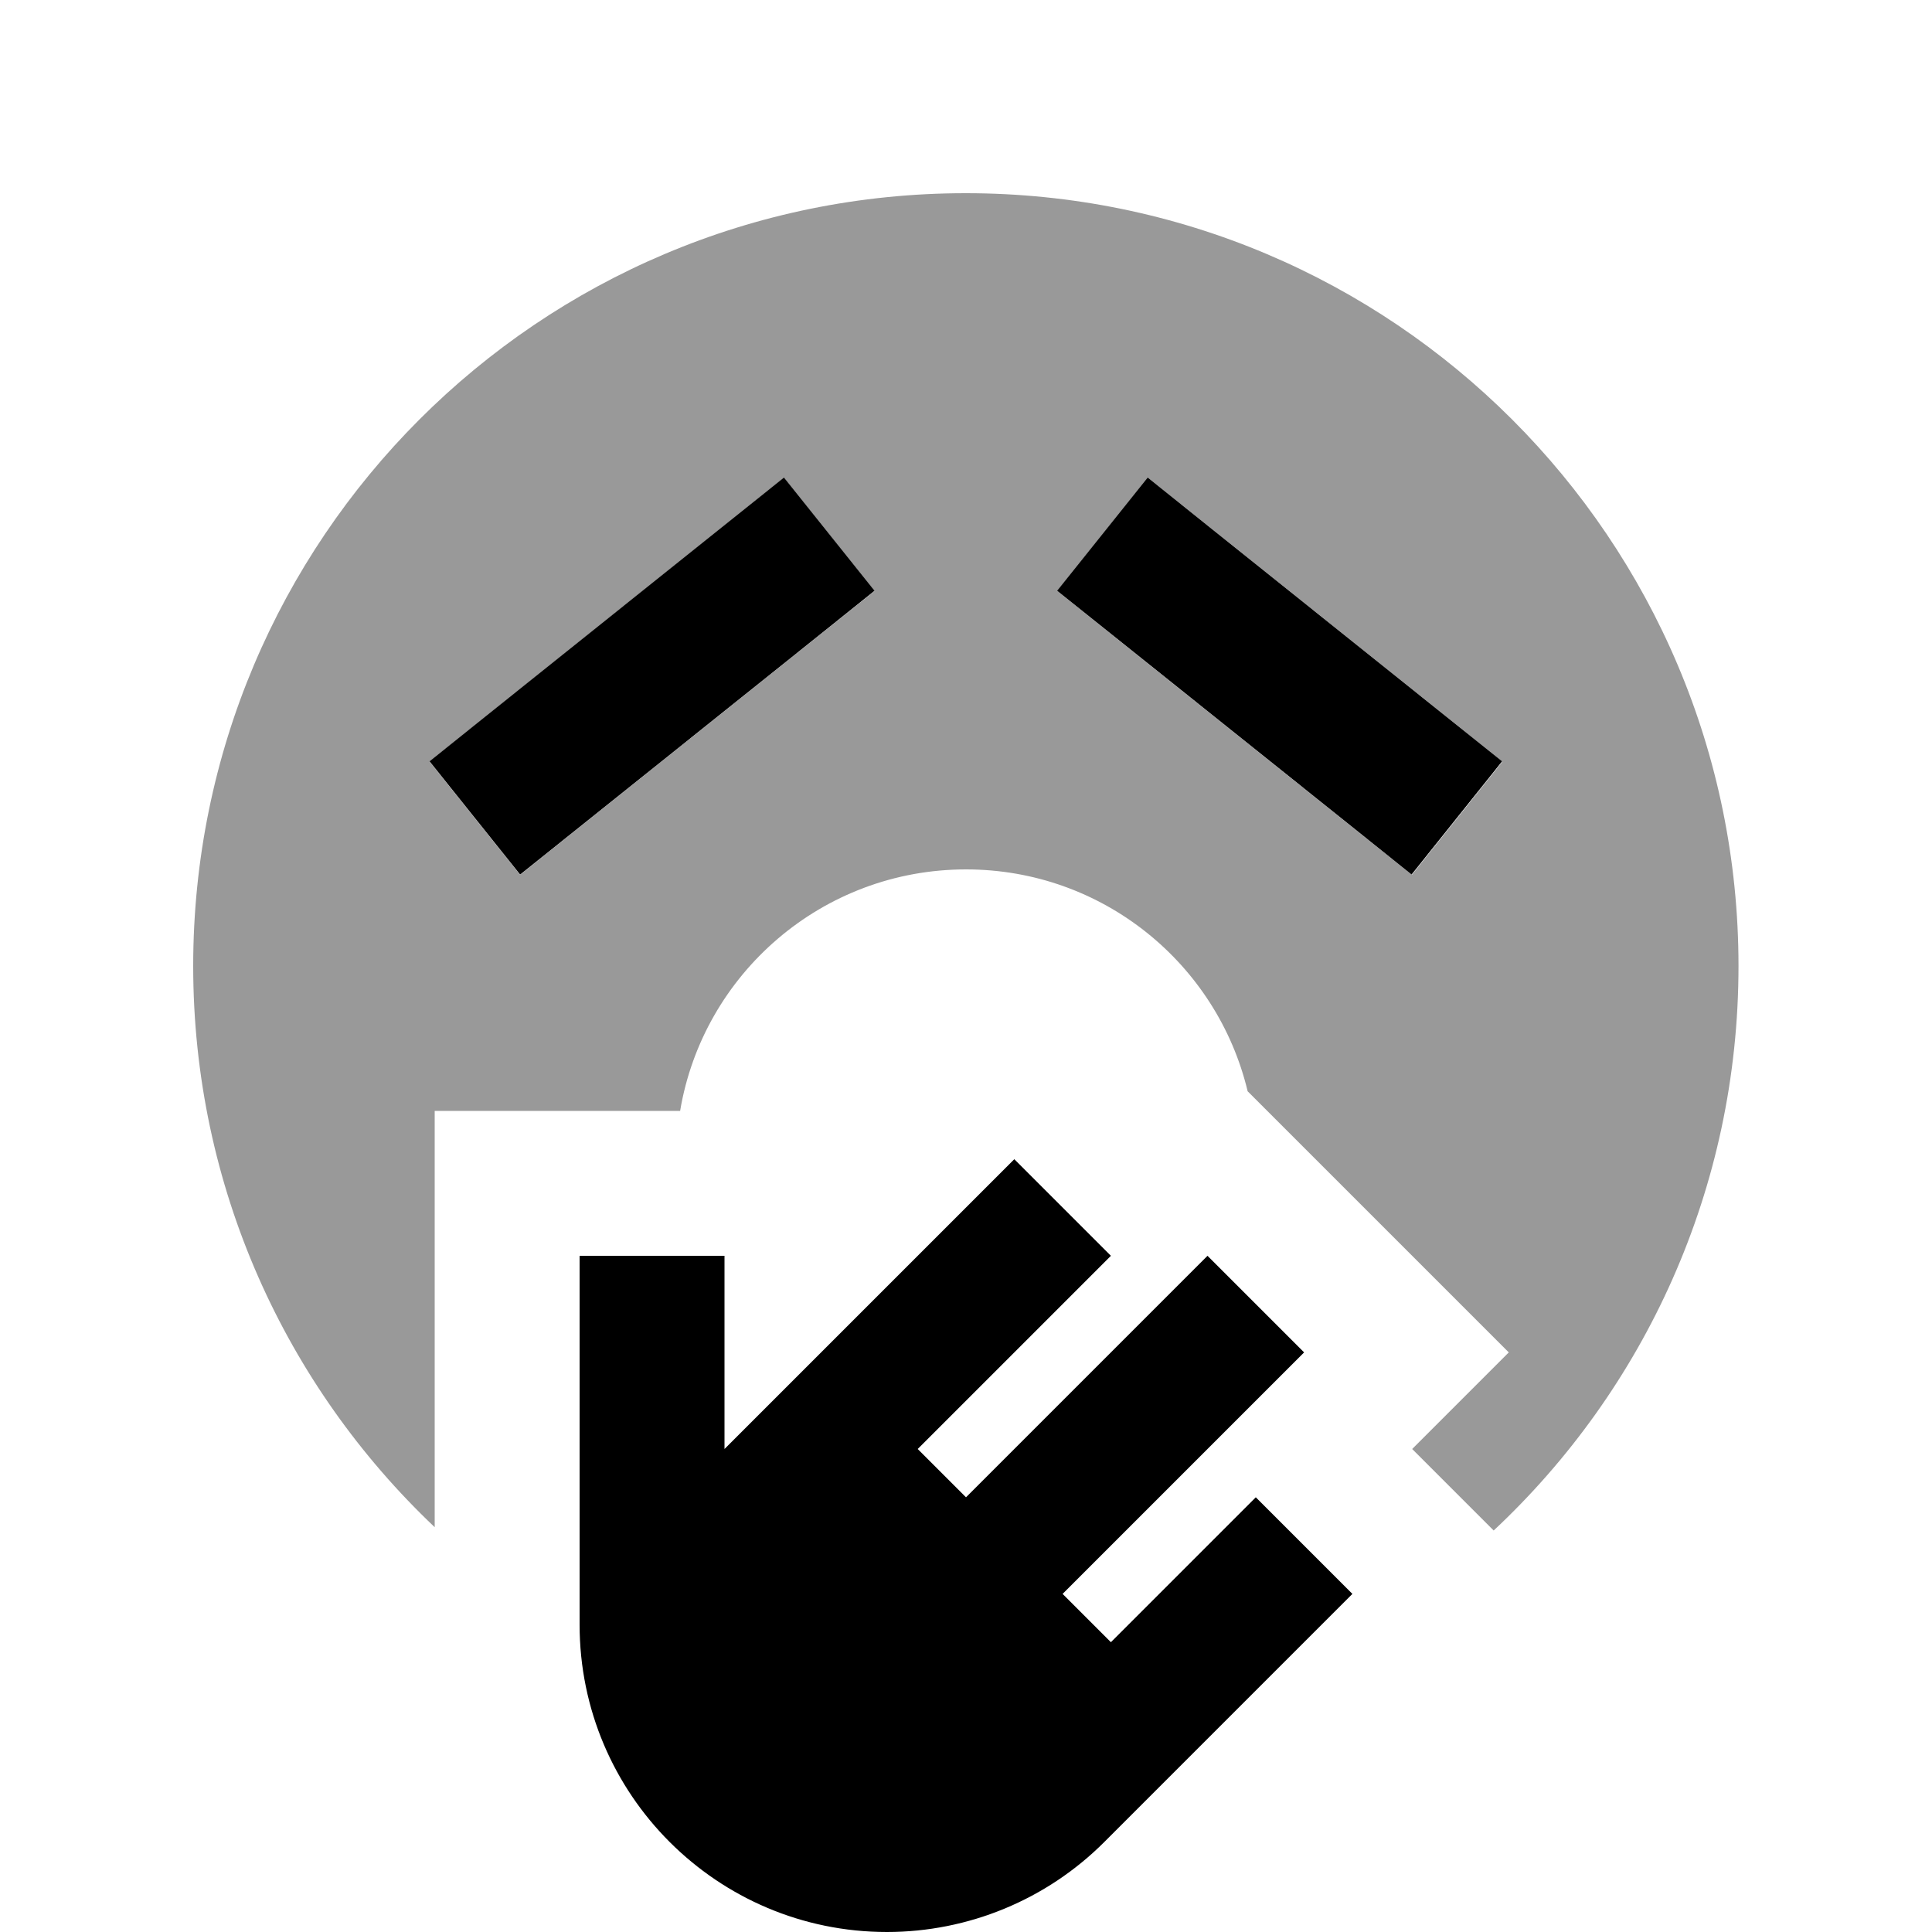
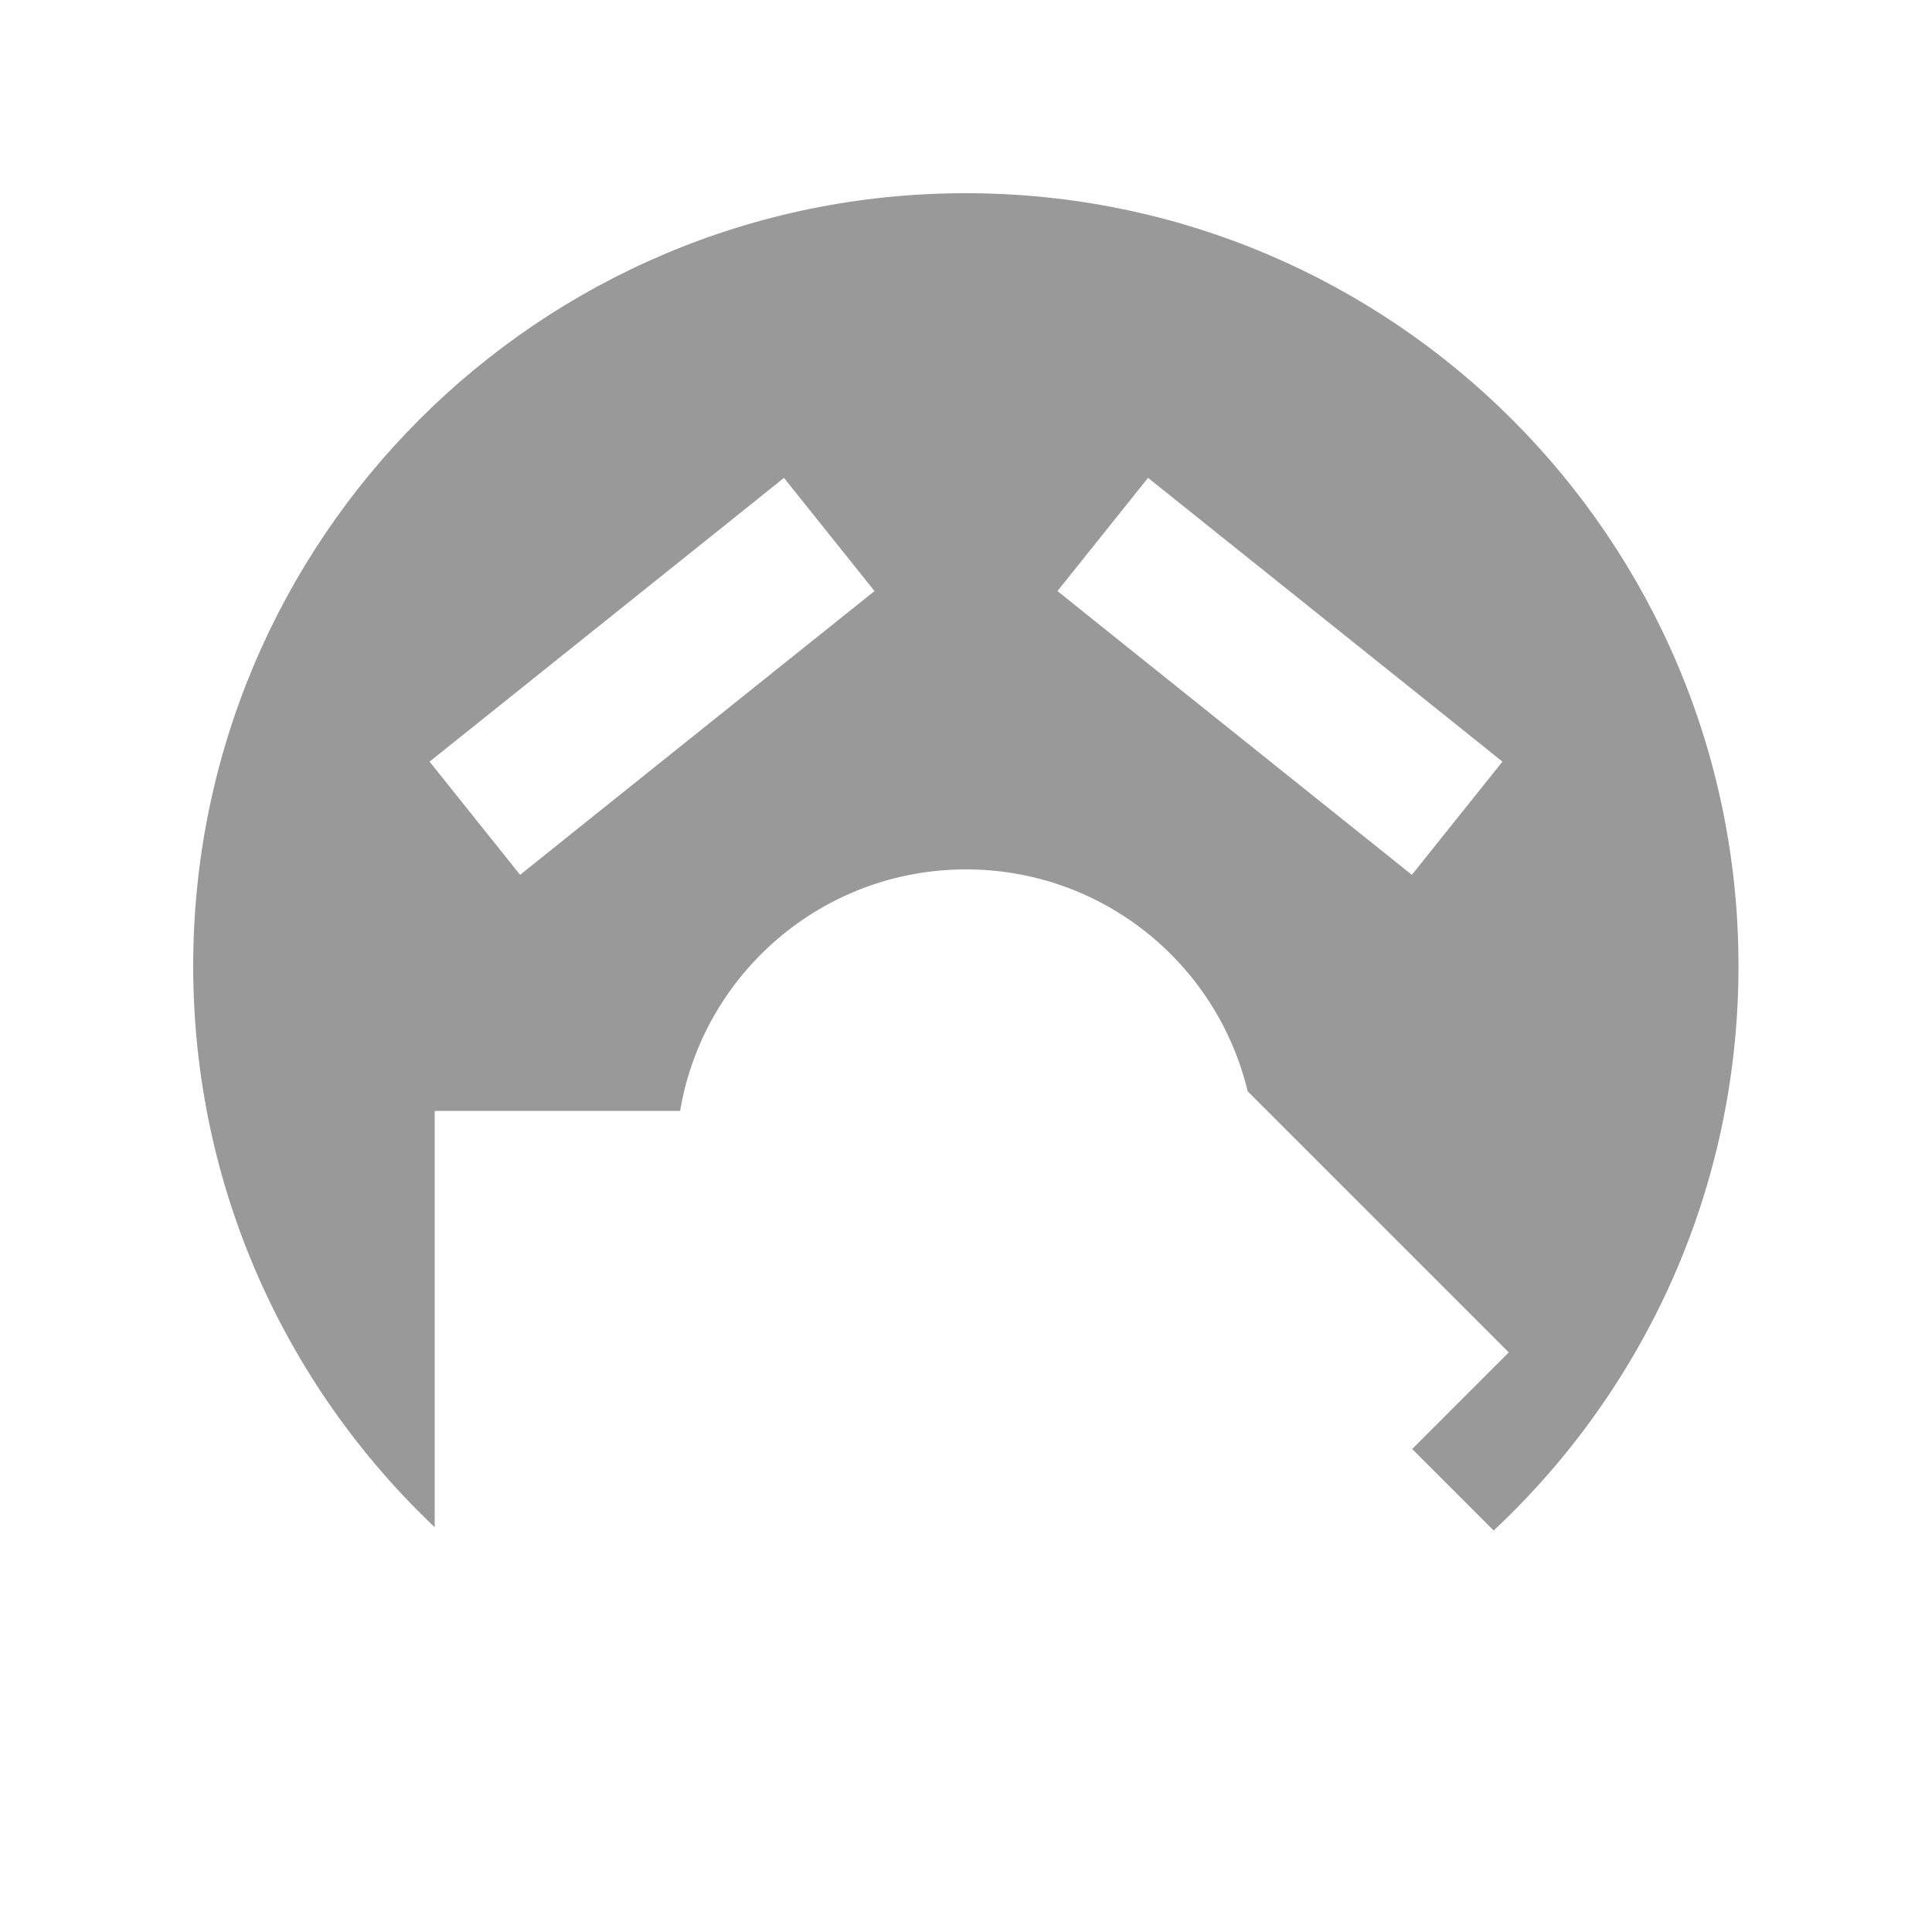
<svg xmlns="http://www.w3.org/2000/svg" viewBox="0 0 640 640">
  <path opacity=".4" fill="currentColor" d="M64 320C64 393.2 94.7 459.2 144 505.9L144 368L225.3 368C232.9 322.6 272.4 288 320 288C365.3 288 403.2 319.3 413.3 361.5C440.1 388.3 486 434.2 499.8 448L467.8 480C477.4 489.6 486.4 498.6 494.8 507C544.7 460.3 575.9 393.8 575.9 320C575.9 178.6 461.3 64 319.9 64C178.5 64 64 178.6 64 320zM142.3 252.3C144.6 250.5 177.5 224.1 241 173.3L259.7 158.3L289.7 195.8C287.4 197.6 254.5 224 191 274.8L172.3 289.8L142.3 252.3zM350.3 195.8L380.3 158.3C382.6 160.1 415.5 186.5 479 237.3L497.7 252.3L467.7 289.8C465.4 288 432.5 261.6 369 210.8L350.3 195.8z" />
-   <path fill="currentColor" d="M289.7 195.7L259.7 158.2C257.4 160 224.5 186.4 161 237.2L142.3 252.2L172.3 289.7C174.6 287.9 207.5 261.5 271 210.7L289.7 195.7zM350.2 195.7C352.5 197.5 385.4 223.9 448.9 274.7L467.6 289.7L497.6 252.2C495.3 250.4 462.4 224 398.9 173.2L380.2 158.2L350.2 195.7zM192 416L192 538.2C192 594.4 237.6 640 293.8 640C320.8 640 346.7 629.3 365.8 610.2L448 528L416 496L368 544L352 528L432 448L400 416L320 496L304 480L368 416L336 384L240 480L240 416L192 416z" />
</svg>